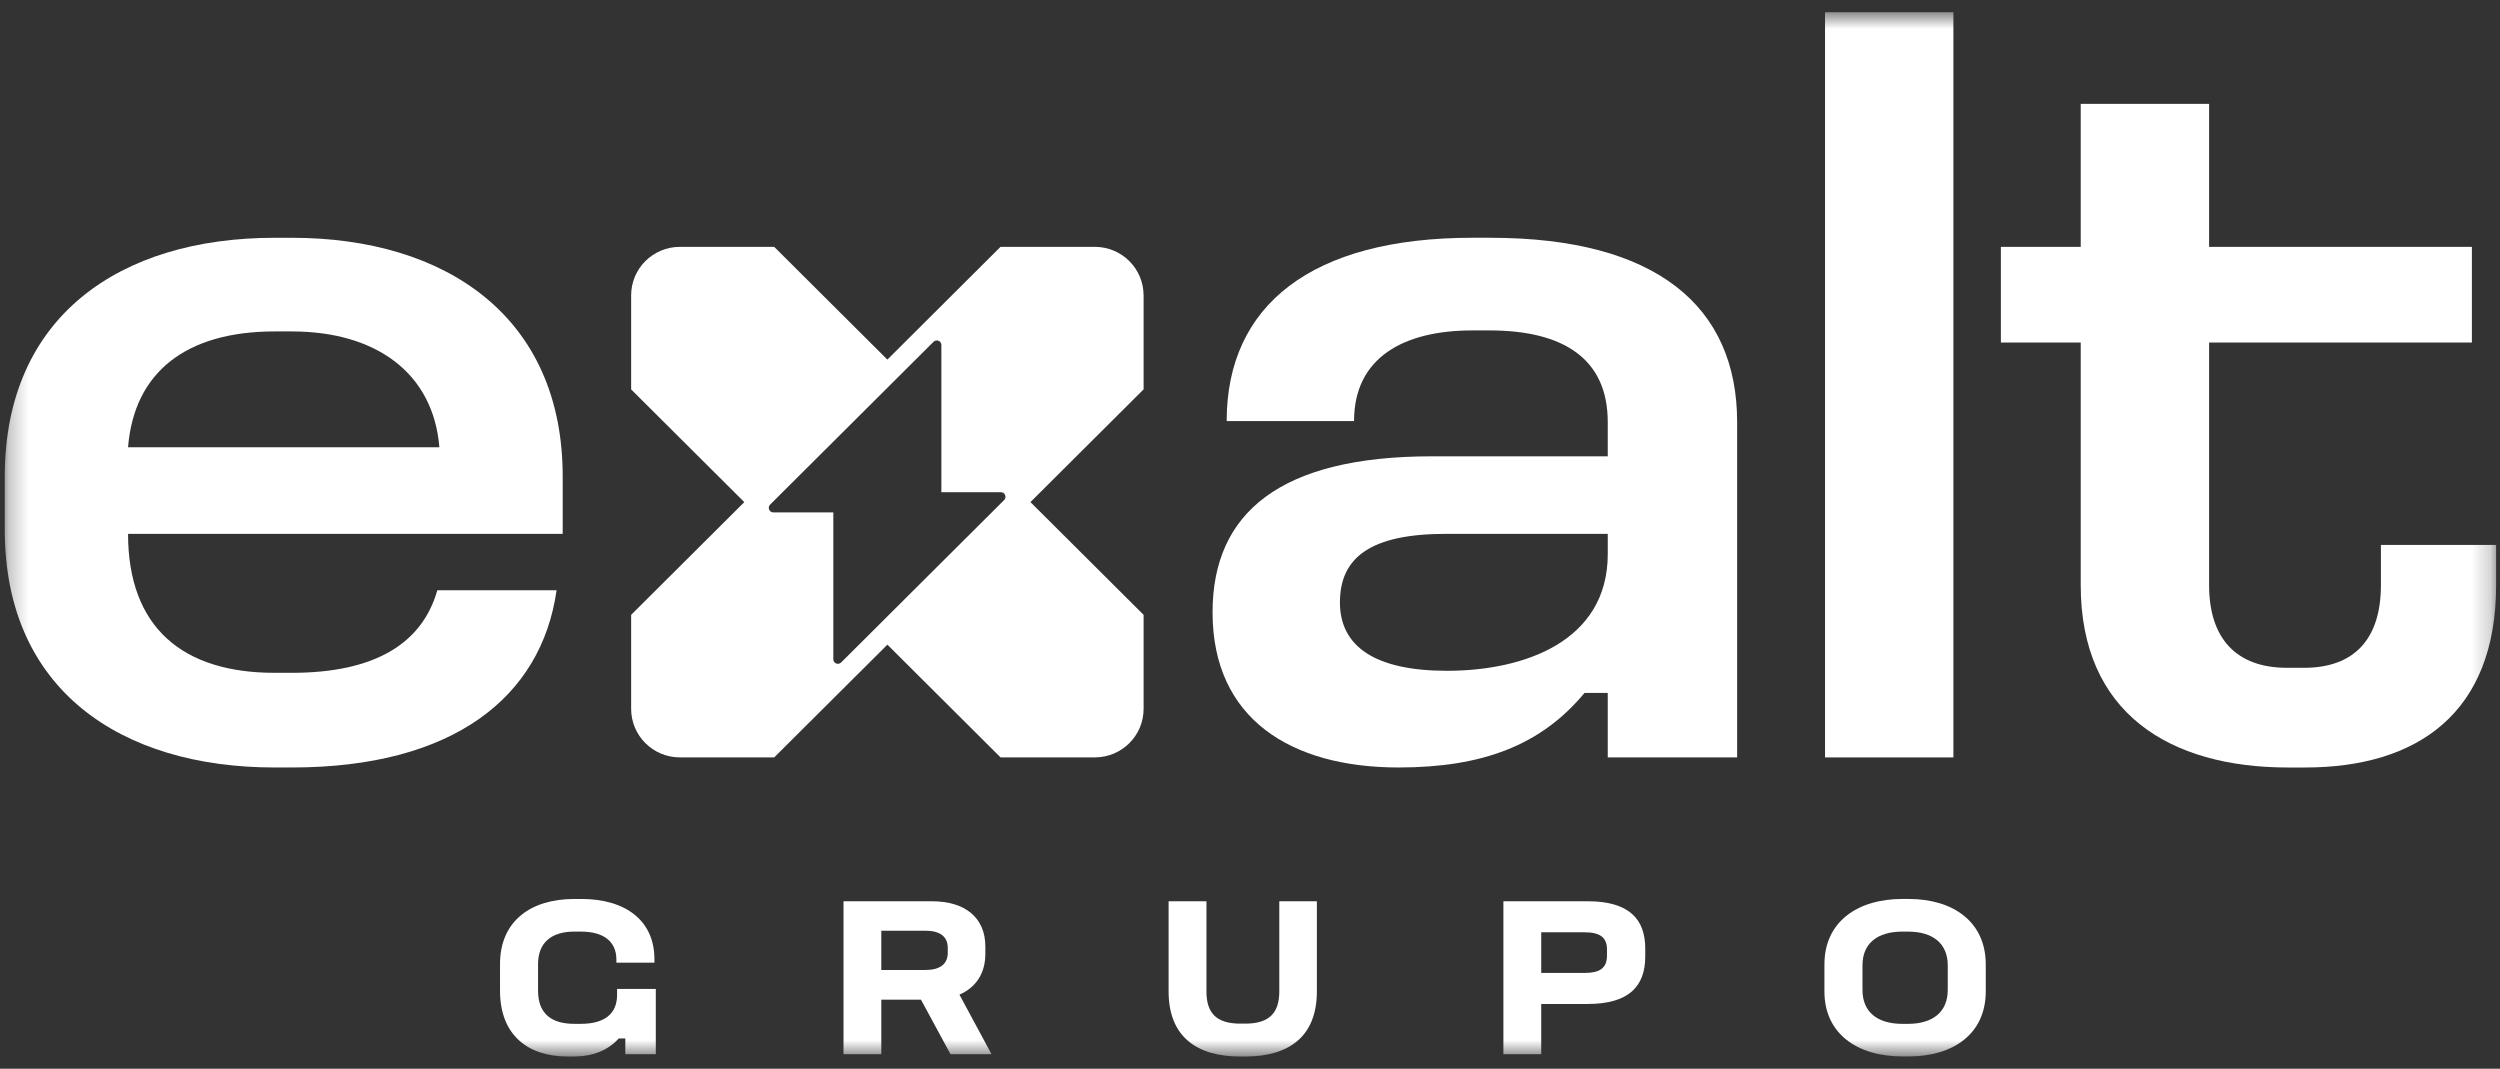
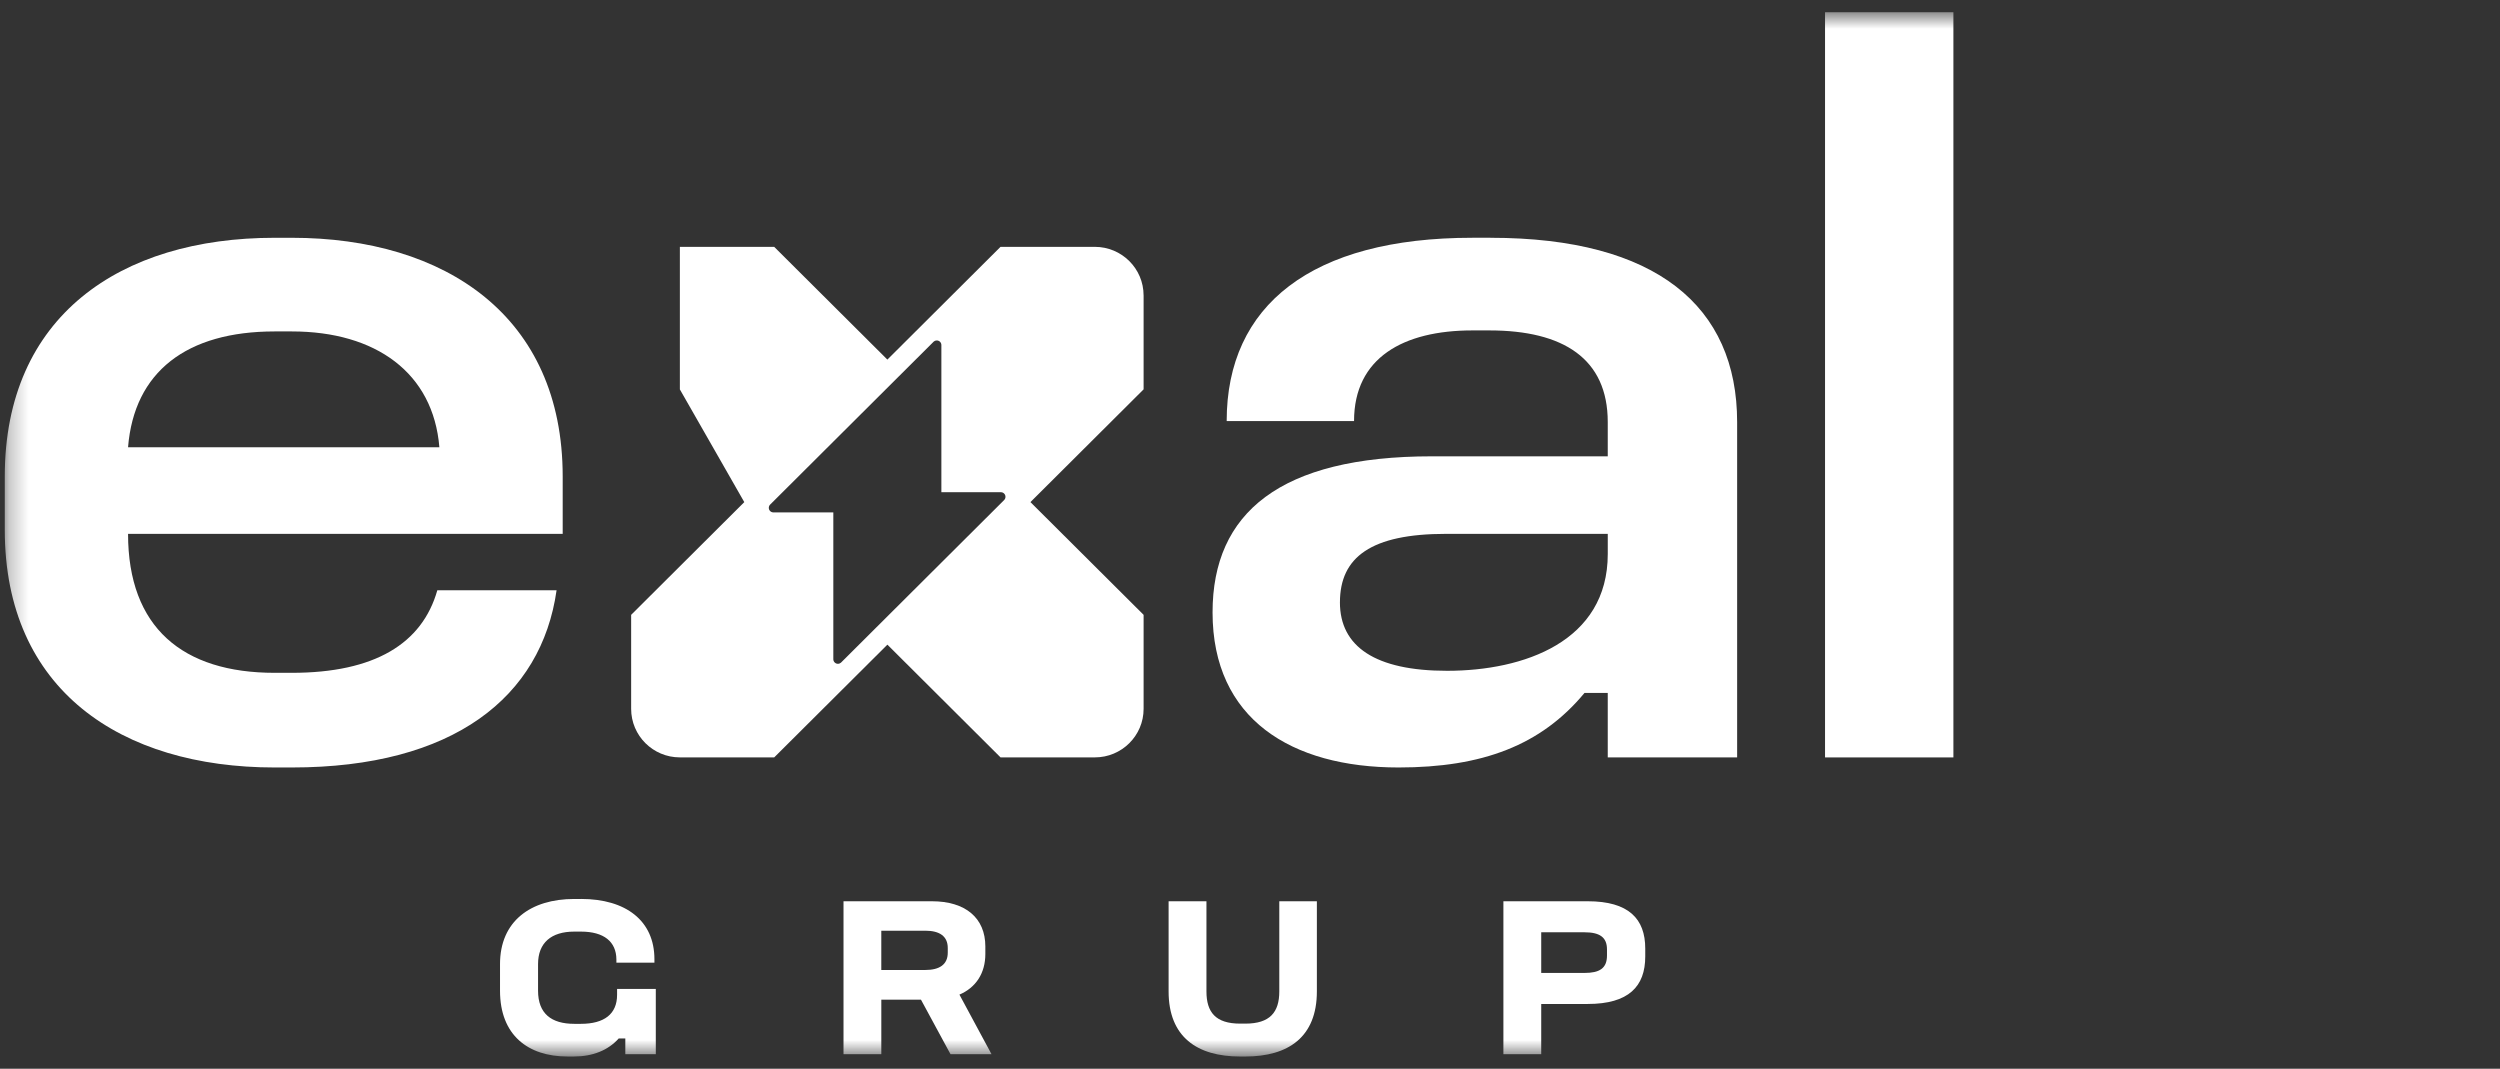
<svg xmlns="http://www.w3.org/2000/svg" width="131" height="56" viewBox="0 0 131 56" fill="none">
  <rect x="0" y="0" width="131" height="56" fill="#333333" stroke="none" />
  <mask id="mask0_3328_481" style="mask-type:luminance" maskUnits="userSpaceOnUse" x="0" y="0" width="131" height="56">
    <path d="M130.798 0.64H0.25V55.36H130.798V0.64Z" fill="white" />
  </mask>
  <g mask="url(#mask0_3328_481)">
    <path d="M15.291 12.46C23.341 12.46 29.485 16.576 29.485 24.966V27.974H6.71C6.71 32.882 9.57 35.256 14.39 35.256H15.29C19.633 35.256 22.122 33.726 22.916 30.929H29.165C28.371 36.523 23.762 40.216 15.289 40.216H14.389C6.341 40.216 0.25 36.153 0.25 27.763V24.966C0.25 16.576 6.287 12.46 14.39 12.46H15.29H15.291ZM6.71 23.436H23.023C22.705 19.532 19.687 17.367 15.29 17.367H14.39C9.783 17.367 7.028 19.478 6.71 23.436Z" fill="white" />
    <path d="M78.103 12.46C86.788 12.46 91.026 16.048 91.026 22.117V39.689H84.246V36.311H83.027C80.751 39.055 77.678 40.216 73.283 40.216C67.668 40.216 63.538 37.683 63.538 32.089C63.538 26.865 67.086 23.911 75.031 23.911H84.246V22.116C84.246 18.792 81.915 17.314 78.049 17.314H77.149C73.548 17.314 70.952 18.739 70.952 22.063H64.278C64.278 15.994 68.728 12.459 77.148 12.459H78.102L78.103 12.46ZM70.212 31.562C70.212 33.884 72.065 35.15 75.826 35.15C79.85 35.15 84.247 33.62 84.247 29.029V27.974H75.773C71.855 27.974 70.213 29.187 70.213 31.562H70.212Z" fill="white" />
    <path d="M102.358 0.64V39.689H95.632V0.64H102.358Z" fill="white" />
-     <path d="M115.757 5.442V12.935H129.527V17.948H115.757V30.665C115.757 33.462 117.187 34.993 119.835 34.993H120.735C123.383 34.993 124.76 33.462 124.76 30.665V28.554H130.797V30.665C130.797 37.367 126.667 40.217 120.787 40.217H119.887C113.69 40.217 109.03 37.368 109.03 30.665V17.948H104.846V12.935H109.03V5.442H115.755H115.757Z" fill="white" />
-     <path d="M59.924 15.479C59.924 14.074 58.78 12.935 57.37 12.935H52.427L46.498 18.843L40.568 12.935H35.625C34.214 12.935 33.072 14.074 33.072 15.479V20.405L39.001 26.311L33.072 32.218V37.143C33.072 38.548 34.215 39.687 35.626 39.687H40.569L46.499 33.78L52.428 39.687H57.371C58.782 39.687 59.925 38.548 59.925 37.143V32.218L53.995 26.31L59.925 20.402V15.477L59.924 15.479ZM52.622 26.199C52.622 26.199 52.615 26.206 52.611 26.209L49.327 29.481L45.753 33.042L44.089 34.7C44.082 34.709 44.074 34.717 44.065 34.724C44.023 34.761 43.967 34.783 43.907 34.783C43.774 34.783 43.666 34.675 43.666 34.543V26.85H40.532C40.532 26.85 40.528 26.85 40.526 26.85C40.525 26.85 40.521 26.85 40.52 26.85C40.39 26.846 40.285 26.741 40.285 26.61C40.285 26.544 40.312 26.485 40.355 26.441L40.357 26.439L43.666 23.142L47.239 19.582L48.9 17.927C48.9 17.927 48.902 17.924 48.904 17.923C48.912 17.915 48.92 17.907 48.929 17.898C48.93 17.897 48.931 17.896 48.934 17.894C48.975 17.859 49.028 17.84 49.087 17.84C49.221 17.84 49.328 17.947 49.328 18.079V25.792H52.447C52.579 25.792 52.687 25.9 52.687 26.032C52.687 26.096 52.663 26.154 52.621 26.197L52.622 26.199Z" fill="white" />
+     <path d="M59.924 15.479C59.924 14.074 58.78 12.935 57.37 12.935H52.427L46.498 18.843L40.568 12.935H35.625V20.405L39.001 26.311L33.072 32.218V37.143C33.072 38.548 34.215 39.687 35.626 39.687H40.569L46.499 33.78L52.428 39.687H57.371C58.782 39.687 59.925 38.548 59.925 37.143V32.218L53.995 26.31L59.925 20.402V15.477L59.924 15.479ZM52.622 26.199C52.622 26.199 52.615 26.206 52.611 26.209L49.327 29.481L45.753 33.042L44.089 34.7C44.082 34.709 44.074 34.717 44.065 34.724C44.023 34.761 43.967 34.783 43.907 34.783C43.774 34.783 43.666 34.675 43.666 34.543V26.85H40.532C40.532 26.85 40.528 26.85 40.526 26.85C40.525 26.85 40.521 26.85 40.52 26.85C40.39 26.846 40.285 26.741 40.285 26.61C40.285 26.544 40.312 26.485 40.355 26.441L40.357 26.439L43.666 23.142L47.239 19.582L48.9 17.927C48.9 17.927 48.902 17.924 48.904 17.923C48.912 17.915 48.92 17.907 48.929 17.898C48.93 17.897 48.931 17.896 48.934 17.894C48.975 17.859 49.028 17.84 49.087 17.84C49.221 17.84 49.328 17.947 49.328 18.079V25.792H52.447C52.579 25.792 52.687 25.9 52.687 26.032C52.687 26.096 52.663 26.154 52.621 26.197L52.622 26.199Z" fill="white" />
    <path d="M30.45 47.105C32.792 47.105 34.292 48.242 34.292 50.263V50.443H32.299V50.263C32.287 49.354 31.663 48.816 30.438 48.816H30.09C28.889 48.816 28.194 49.402 28.194 50.515V51.915C28.194 53.111 28.89 53.649 30.09 53.649H30.438C31.663 53.649 32.335 53.134 32.335 52.13V51.819H34.364V55.24H32.767V54.416H32.42C31.867 55.038 31.051 55.361 30.079 55.361H29.731C27.677 55.361 26.201 54.249 26.201 51.916V50.516C26.201 48.267 27.81 47.106 30.09 47.106H30.451L30.45 47.105Z" fill="white" />
    <path d="M48.834 47.226C50.587 47.226 51.632 48.099 51.632 49.594V49.989C51.632 50.994 51.14 51.748 50.274 52.118L51.956 55.241H49.807L48.258 52.381H46.181V55.241H44.2V47.226H48.835H48.834ZM46.18 50.827H48.486C49.218 50.827 49.663 50.551 49.663 49.917V49.678C49.663 49.045 49.218 48.769 48.486 48.769H46.18V50.827Z" fill="white" />
    <path d="M63.218 47.226V51.952C63.218 53.041 63.698 53.638 64.983 53.638H65.259C66.544 53.638 67.035 53.041 67.035 51.952V47.226H69.004V51.952C69.004 54.333 67.516 55.362 65.257 55.362H64.982C62.725 55.362 61.235 54.333 61.235 51.952V47.226H63.217H63.218Z" fill="white" />
    <path d="M83.197 47.226C85.346 47.226 86.211 48.147 86.211 49.701V50.12C86.211 51.687 85.347 52.608 83.197 52.608H80.76V55.241H78.778V47.226H83.197ZM80.76 50.982H83.03C83.81 50.982 84.206 50.743 84.206 50.072V49.749C84.206 49.102 83.81 48.852 83.03 48.852H80.76V50.982Z" fill="white" />
-     <path d="M100.007 47.105C102.348 47.105 104.054 48.302 104.054 50.538V51.949C104.054 54.175 102.349 55.359 100.007 55.359H99.694C97.329 55.359 95.6 54.175 95.6 51.949V50.538C95.6 48.301 97.329 47.105 99.694 47.105H100.007ZM97.594 50.586V51.867C97.594 53.028 98.363 53.65 99.696 53.65H99.972C101.281 53.65 102.062 53.028 102.062 51.867V50.586C102.062 49.438 101.282 48.816 99.972 48.816H99.696C98.363 48.816 97.594 49.438 97.594 50.586Z" fill="white" />
  </g>
</svg>